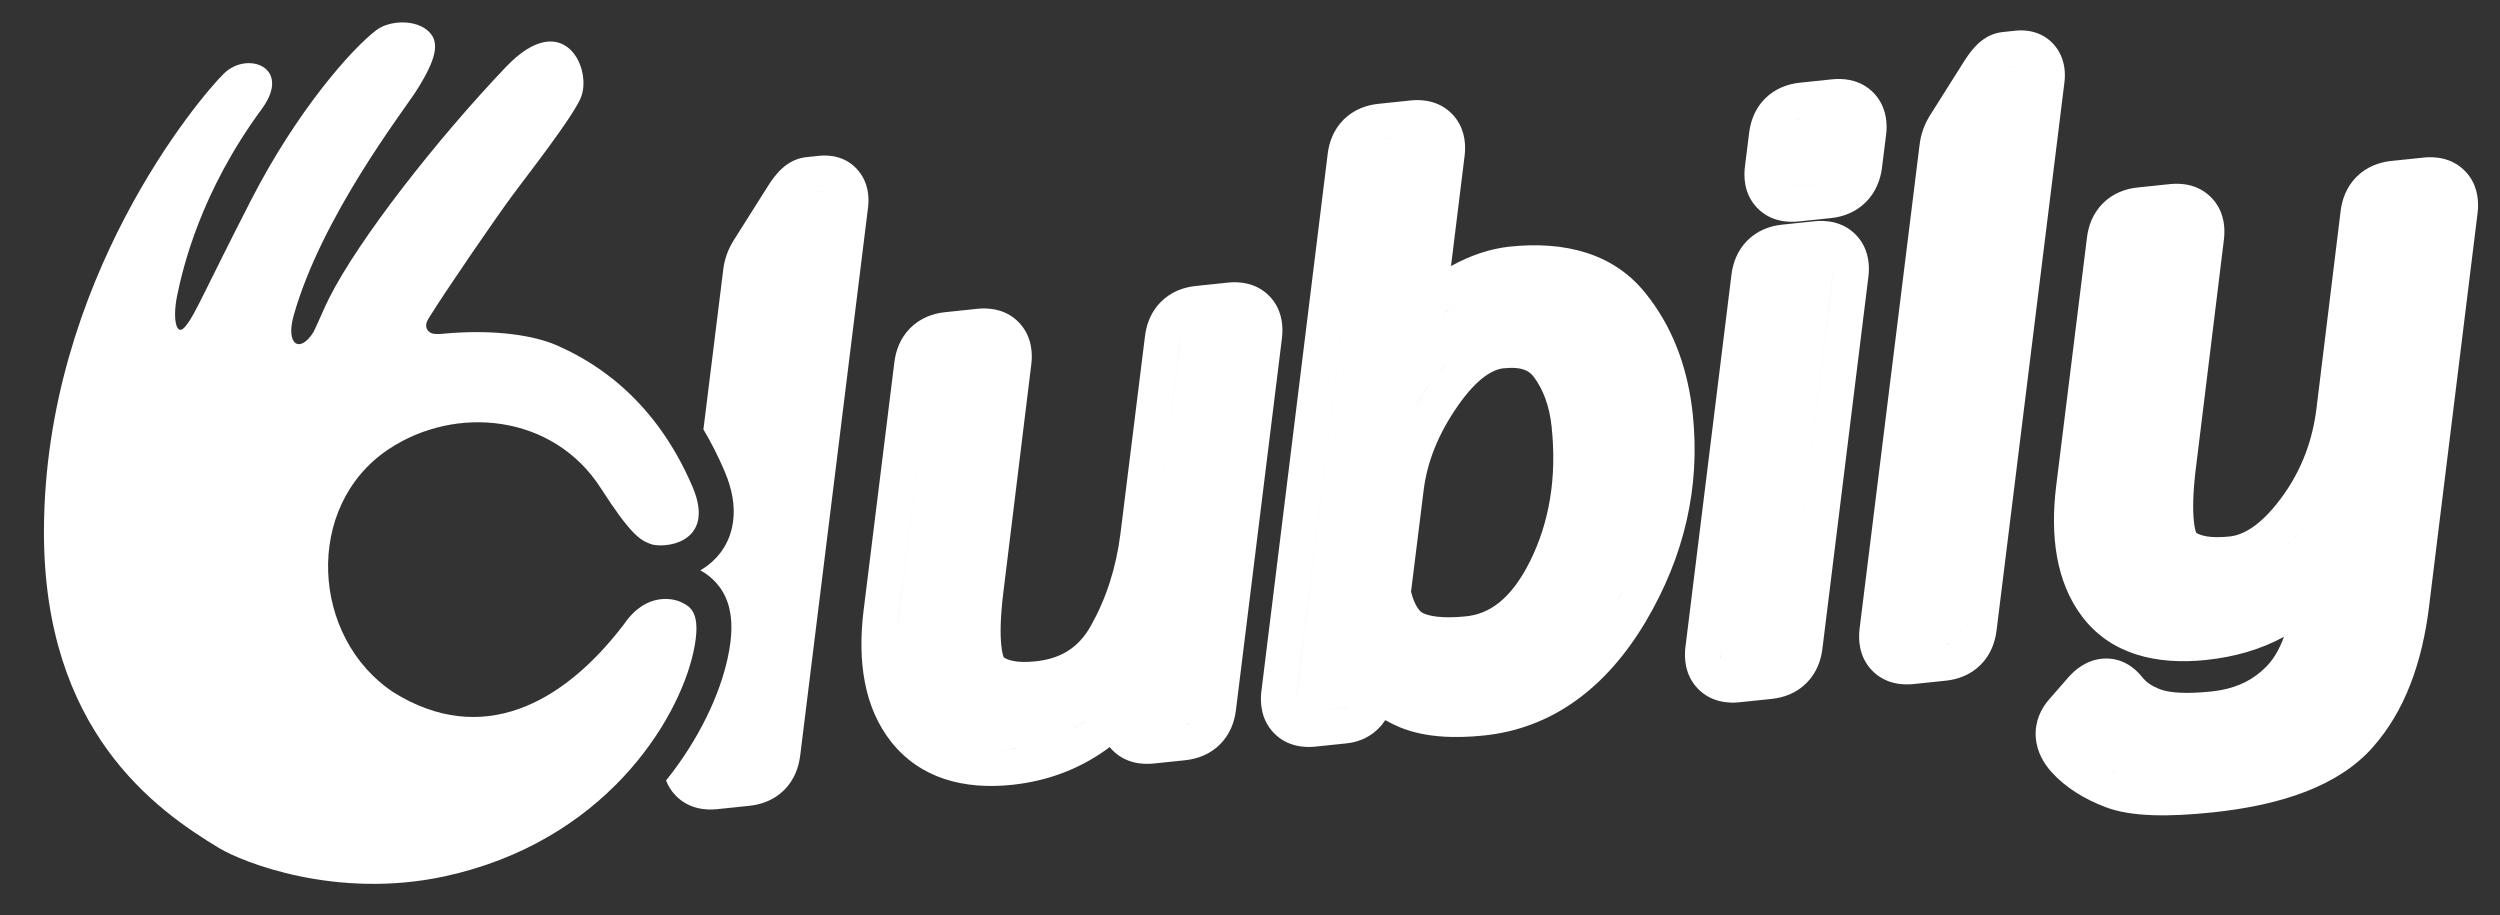
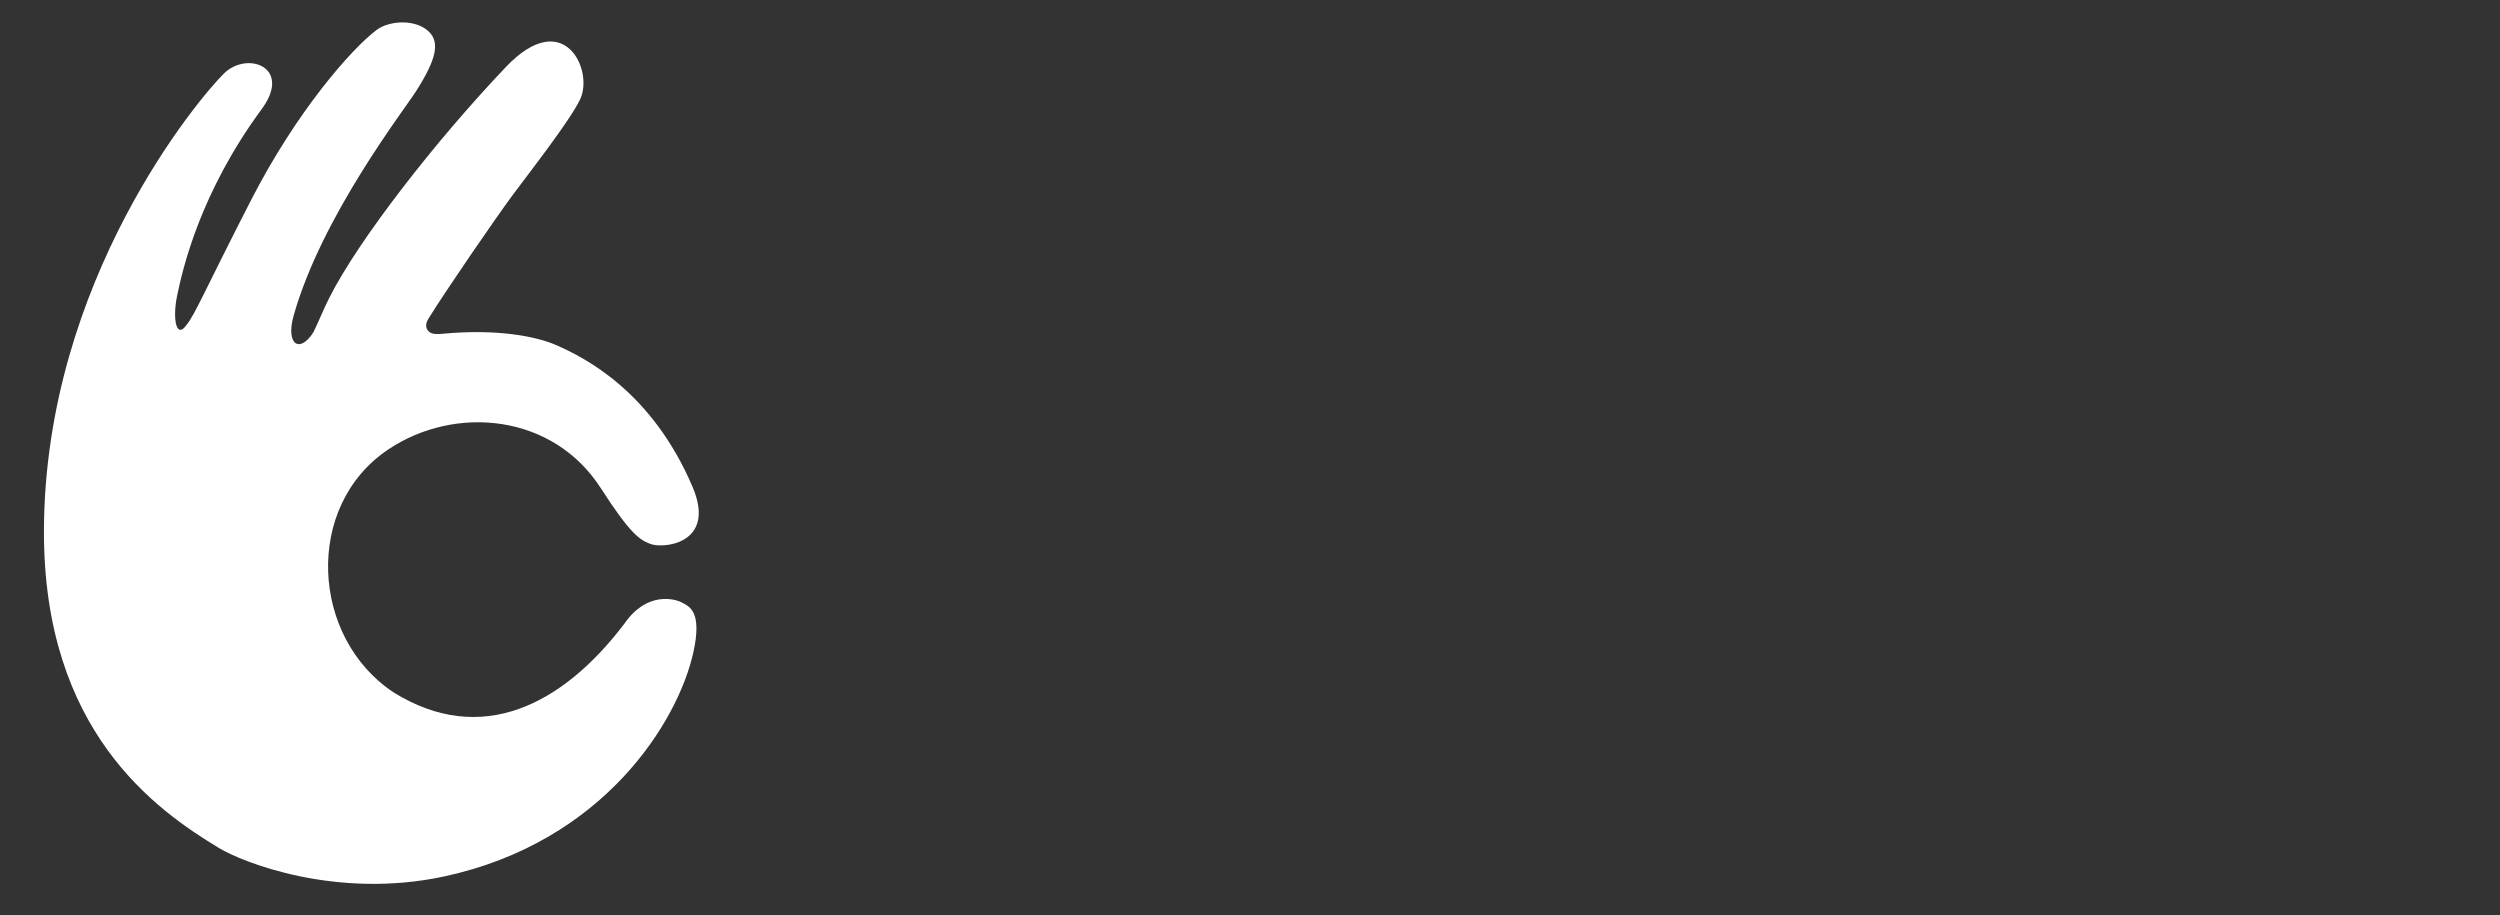
<svg xmlns="http://www.w3.org/2000/svg" width="112" height="41" viewBox="0 0 112 41" fill="none">
  <rect x="0" y="0" width="112" height="41" fill="#333333" stroke="none" />
-   <path d="M108.583 7.059C109.04 7.011 109.834 7.038 110.443 7.673C110.966 8.217 111.038 8.883 111.014 9.338L110.998 9.52L110.997 9.532L108.825 27.143L108.826 27.144C108.514 29.711 107.721 31.879 106.302 33.473L106.304 33.474C104.769 35.211 102.216 36.072 99.116 36.396C97.183 36.598 95.485 36.603 94.322 36.157C93.384 35.798 92.55 35.295 91.913 34.593L91.907 34.587C91.588 34.231 91.253 33.712 91.203 33.042C91.15 32.332 91.436 31.744 91.807 31.325L92.664 30.343L92.671 30.336L92.677 30.329C92.928 30.049 93.419 29.589 94.152 29.512C95.027 29.421 95.639 29.913 95.959 30.323L96.032 30.409C96.186 30.579 96.39 30.725 96.672 30.84L96.819 30.895L96.842 30.903C97.185 31.023 97.881 31.103 99.081 30.978L99.46 30.924C100.317 30.771 100.974 30.421 101.494 29.9L101.501 29.892L101.509 29.885C101.811 29.59 102.095 29.154 102.321 28.529C101.285 29.095 100.111 29.433 98.831 29.567C96.615 29.798 94.575 29.324 93.286 27.63L93.281 27.625C92.108 26.07 91.841 24.009 92.119 21.747L92.12 21.745L93.496 10.644C93.556 10.139 93.748 9.575 94.202 9.116C94.665 8.65 95.239 8.454 95.759 8.4L97.218 8.247C97.675 8.199 98.468 8.227 99.078 8.862C99.601 9.406 99.674 10.071 99.649 10.527L99.634 10.708L99.633 10.72L98.374 20.986L98.373 20.985C98.242 22.067 98.228 22.851 98.288 23.38C98.32 23.662 98.366 23.808 98.389 23.868C98.565 23.981 98.978 24.13 99.882 24.035C100.474 23.973 101.245 23.58 102.155 22.369L102.156 22.368L102.319 22.145C103.114 21.014 103.601 19.741 103.778 18.298L104.86 9.458C104.92 8.953 105.111 8.387 105.566 7.928C106.029 7.461 106.604 7.266 107.124 7.211L108.583 7.059ZM36.711 6.979C37.158 6.932 37.942 6.993 38.489 7.69C38.899 8.212 38.928 8.8 38.901 9.162L38.888 9.303L38.887 9.307L35.848 33.854L35.847 33.853C35.786 34.357 35.596 34.923 35.142 35.382C34.679 35.849 34.103 36.044 33.584 36.099L32.125 36.251C31.668 36.299 30.875 36.271 30.266 35.637C30.062 35.425 29.928 35.194 29.84 34.965C31.359 33.071 32.247 31.084 32.592 29.518L32.668 29.138C32.823 28.26 32.817 27.453 32.507 26.76C32.182 26.034 31.613 25.68 31.372 25.55C31.4 25.534 31.429 25.519 31.457 25.502C32.049 25.137 32.588 24.531 32.79 23.655C32.958 22.927 32.856 22.17 32.586 21.426L32.461 21.109C32.17 20.425 31.85 19.804 31.513 19.238L32.399 12.095C32.453 11.61 32.621 11.166 32.864 10.775L32.869 10.767L34.341 8.436C34.492 8.192 34.663 7.941 34.853 7.731C34.95 7.623 35.086 7.49 35.258 7.369C35.419 7.257 35.714 7.084 36.117 7.041L36.711 6.979ZM55.019 12.66C55.476 12.613 56.269 12.64 56.879 13.275C57.401 13.819 57.473 14.485 57.449 14.94L57.434 15.121L57.433 15.135L55.37 31.812C55.31 32.316 55.118 32.881 54.664 33.34C54.202 33.807 53.626 34.002 53.106 34.057L51.682 34.206C51.224 34.254 50.431 34.225 49.821 33.591C49.783 33.551 49.747 33.509 49.713 33.468C49.663 33.505 49.614 33.545 49.563 33.581L49.559 33.584C48.313 34.475 46.894 34.998 45.335 35.161C43.181 35.387 41.228 34.873 39.929 33.239L39.925 33.234C38.7 31.679 38.411 29.608 38.69 27.334L38.691 27.332L40.067 16.232C40.128 15.727 40.319 15.162 40.773 14.703C41.236 14.237 41.812 14.041 42.331 13.987L43.79 13.834L43.976 13.821C44.442 13.802 45.116 13.893 45.649 14.448C46.172 14.993 46.245 15.659 46.221 16.114L46.205 16.296L46.204 16.308L44.946 26.573L44.945 26.573C44.815 27.654 44.802 28.436 44.863 28.961C44.897 29.248 44.944 29.392 44.966 29.448C45.139 29.568 45.53 29.718 46.385 29.629C47.553 29.507 48.322 28.999 48.861 28.054C49.553 26.826 50.002 25.447 50.197 23.9L51.294 15.072L51.323 14.878C51.405 14.422 51.601 13.934 52.002 13.53C52.465 13.063 53.04 12.867 53.56 12.813L55.019 12.66ZM94.607 34.561C94.686 34.595 94.766 34.626 94.849 34.658C94.67 34.589 94.501 34.516 94.342 34.437L94.607 34.561ZM33.599 34.489L33.739 34.444C33.743 34.442 33.746 34.439 33.749 34.438C33.702 34.457 33.652 34.475 33.599 34.489ZM31.288 34.271C31.289 34.277 31.292 34.283 31.293 34.289C31.285 34.247 31.279 34.202 31.277 34.153L31.288 34.271ZM93.642 34.019C93.711 34.069 93.783 34.118 93.858 34.166L93.642 34.018C93.572 33.967 93.505 33.916 93.441 33.862L93.642 34.019ZM45.169 33.582C44.943 33.606 44.724 33.619 44.513 33.623C44.618 33.621 44.726 33.617 44.836 33.611L45.17 33.582C45.332 33.565 45.492 33.544 45.65 33.518L45.169 33.582ZM63.201 4.5C63.658 4.452 64.452 4.48 65.061 5.114C65.584 5.659 65.657 6.325 65.633 6.781L65.617 6.961L65.615 6.975L65.005 11.92C65.855 11.452 66.735 11.143 67.641 11.048C70.102 10.791 72.297 11.344 73.728 13.148L73.948 13.433C75.02 14.879 75.633 16.616 75.838 18.577C76.177 21.82 75.458 24.923 73.731 27.842L73.73 27.845C71.976 30.795 69.567 32.627 66.485 32.95C65.107 33.094 63.812 33.027 62.73 32.589L62.712 32.581C62.489 32.488 62.272 32.38 62.06 32.262C61.999 32.352 61.934 32.443 61.858 32.529C61.455 32.985 60.919 33.24 60.349 33.3L58.925 33.449C58.468 33.496 57.674 33.469 57.065 32.834C56.467 32.212 56.457 31.43 56.508 30.987L56.51 30.974L59.48 6.898C59.54 6.393 59.731 5.828 60.185 5.369C60.648 4.903 61.223 4.707 61.742 4.653L63.201 4.5ZM46.793 33.235C46.72 33.259 46.646 33.283 46.571 33.305L46.793 33.236C46.866 33.211 46.939 33.185 47.011 33.158L46.793 33.235ZM47.645 32.885C47.577 32.919 47.508 32.952 47.438 32.984L47.645 32.886C47.715 32.852 47.783 32.817 47.851 32.781L47.645 32.885ZM48.635 32.293C48.445 32.429 48.251 32.554 48.052 32.669L48.25 32.551C48.381 32.47 48.51 32.385 48.636 32.294C48.724 32.23 48.809 32.163 48.895 32.098C48.809 32.163 48.724 32.229 48.635 32.293ZM51.339 32.633C51.33 32.633 51.321 32.631 51.312 32.63C51.321 32.631 51.33 32.634 51.339 32.634L51.517 32.627L51.339 32.633ZM53.274 32.395C53.177 32.436 53.066 32.465 52.941 32.478L53.122 32.447C53.176 32.434 53.227 32.415 53.274 32.395ZM96.314 32.4C96.389 32.426 96.469 32.449 96.551 32.471L96.315 32.4C96.265 32.383 96.215 32.364 96.166 32.345C96.215 32.364 96.264 32.383 96.314 32.4ZM49.031 31.993C49.098 31.941 49.162 31.888 49.227 31.835C49.162 31.888 49.098 31.941 49.031 31.993ZM60.449 31.645C60.369 31.684 60.281 31.71 60.184 31.72L58.759 31.869C58.695 31.876 58.636 31.879 58.581 31.876L58.76 31.869L60.184 31.721L60.326 31.694C60.37 31.681 60.41 31.664 60.449 31.645ZM49.986 31.144C49.815 31.318 49.632 31.487 49.44 31.654C49.632 31.487 49.815 31.318 49.986 31.144ZM81.291 9.912C81.748 9.865 82.542 9.893 83.151 10.528C83.674 11.072 83.747 11.737 83.723 12.193L83.707 12.374L83.705 12.388L81.644 29.064C81.583 29.568 81.392 30.134 80.938 30.593C80.475 31.06 79.899 31.255 79.38 31.31L77.921 31.462C77.463 31.51 76.67 31.482 76.061 30.848C75.463 30.226 75.454 29.444 75.505 29L75.507 28.987L77.569 12.31C77.63 11.805 77.821 11.24 78.275 10.781C78.738 10.315 79.313 10.119 79.832 10.065L81.291 9.912ZM58.085 31.168C58.078 31.228 58.075 31.285 58.076 31.337C58.075 31.285 58.079 31.228 58.086 31.168L61.055 7.092L58.085 31.168ZM63.579 31.208C63.587 31.211 63.594 31.212 63.602 31.214C63.507 31.185 63.415 31.153 63.327 31.117L63.579 31.208ZM40.365 30.544C40.412 30.733 40.468 30.915 40.531 31.089L40.442 30.822C40.387 30.64 40.34 30.451 40.303 30.254L40.365 30.544ZM90.31 1.373C90.756 1.327 91.539 1.388 92.086 2.084C92.496 2.607 92.526 3.194 92.5 3.557L92.485 3.698V3.702L89.445 28.249L89.444 28.248C89.384 28.753 89.194 29.318 88.739 29.777C88.277 30.243 87.701 30.439 87.182 30.493L85.723 30.646C85.265 30.694 84.472 30.666 83.862 30.032C83.265 29.409 83.256 28.628 83.307 28.184L83.309 28.17L85.997 6.489H85.998C86.051 6.004 86.219 5.561 86.463 5.169L86.468 5.162L87.939 2.83C88.091 2.586 88.262 2.336 88.452 2.125C88.549 2.018 88.684 1.884 88.856 1.764C89.016 1.651 89.312 1.478 89.716 1.436L90.31 1.373ZM43.862 30.598C43.871 30.606 43.881 30.613 43.89 30.62L43.863 30.598C43.855 30.59 43.847 30.582 43.839 30.575C43.847 30.582 43.854 30.591 43.862 30.598ZM50.809 30.18C50.729 30.289 50.647 30.397 50.56 30.504L50.81 30.18C50.889 30.071 50.965 29.96 51.037 29.848L50.809 30.18ZM43.732 30.458C43.744 30.473 43.755 30.488 43.768 30.501C43.755 30.488 43.744 30.473 43.732 30.458ZM43.656 30.358C43.662 30.366 43.668 30.373 43.674 30.381C43.664 30.366 43.653 30.352 43.644 30.336L43.656 30.358ZM77.578 29.889C77.563 29.888 77.549 29.886 77.534 29.885C77.549 29.886 77.563 29.889 77.578 29.89L77.756 29.883L77.578 29.889ZM77.082 29.182L77.072 29.363C77.073 29.414 77.081 29.46 77.089 29.503C77.071 29.412 77.068 29.305 77.082 29.182L79.144 12.505V12.504L77.082 29.182ZM82.13 12.193L80.067 28.869L82.131 12.193C82.138 12.132 82.139 12.075 82.139 12.023C82.139 12.075 82.137 12.132 82.13 12.193ZM87.342 28.834C87.246 28.874 87.138 28.902 87.017 28.914L87.197 28.884C87.249 28.871 87.296 28.853 87.342 28.834ZM87.838 28.227L87.87 28.053V28.054C87.863 28.115 87.851 28.172 87.838 28.227ZM40.266 27.528C40.234 27.785 40.212 28.035 40.197 28.278L40.226 27.908C40.237 27.783 40.251 27.656 40.267 27.528L41.644 16.427V16.426L40.266 27.528ZM98.665 27.988C98.549 28 98.435 28.009 98.323 28.017L98.666 27.988C98.838 27.97 99.007 27.946 99.173 27.92C99.007 27.946 98.838 27.97 98.665 27.988ZM67.353 16.5C66.917 16.546 66.211 16.888 65.308 18.184H65.309C64.43 19.446 63.941 20.694 63.783 21.936L63.214 26.511C63.392 27.199 63.627 27.398 63.726 27.455C63.983 27.59 64.565 27.728 65.688 27.611C66.699 27.505 67.677 26.879 68.542 25.152C69.41 23.404 69.752 21.411 69.513 19.119C69.414 18.176 69.135 17.458 68.728 16.903L68.722 16.896C68.542 16.648 68.234 16.408 67.353 16.5ZM72.365 27.034L72.631 26.569C72.636 26.56 72.64 26.55 72.644 26.541C72.555 26.706 72.462 26.871 72.365 27.034ZM94.699 26.853C94.702 26.855 94.705 26.858 94.707 26.861C94.653 26.799 94.6 26.735 94.55 26.669L94.699 26.853ZM104.357 24.579C104.2 24.798 104.032 25.012 103.851 25.22L104.113 24.904C104.198 24.798 104.279 24.69 104.357 24.58V24.579ZM103.424 23.323C102.979 23.914 102.522 24.391 102.052 24.755L102.253 24.593C102.653 24.253 103.044 23.83 103.425 23.323C103.529 23.184 103.628 23.042 103.725 22.9C103.628 23.042 103.528 23.184 103.424 23.323ZM93.674 24.382C93.687 24.479 93.702 24.575 93.719 24.668L93.672 24.367L93.674 24.382ZM52.871 15.252L51.809 23.812L52.872 15.252C52.879 15.189 52.889 15.129 52.903 15.072C52.889 15.129 52.878 15.189 52.871 15.252ZM64.006 17.278C63.755 17.638 63.529 18.001 63.329 18.367L63.484 18.094C63.644 17.82 63.819 17.548 64.007 17.278C64.028 17.248 64.049 17.219 64.069 17.19C64.049 17.219 64.027 17.248 64.006 17.278ZM70.925 17.996C70.916 17.96 70.907 17.924 70.898 17.889C70.907 17.924 70.916 17.96 70.925 17.996ZM64.336 16.831C64.304 16.872 64.272 16.914 64.24 16.956C64.272 16.914 64.304 16.872 64.336 16.831ZM64.581 16.529C64.57 16.543 64.559 16.557 64.548 16.571C64.624 16.481 64.699 16.394 64.775 16.312L64.581 16.529ZM69.797 15.71C69.871 15.789 69.941 15.874 70.007 15.964L69.891 15.814C69.861 15.778 69.828 15.744 69.797 15.71ZM42.315 15.597C42.304 15.6 42.293 15.604 42.281 15.608C42.301 15.602 42.321 15.597 42.342 15.592L42.315 15.597ZM65.762 15.457C65.695 15.501 65.629 15.548 65.562 15.597L65.762 15.458C65.828 15.414 65.895 15.373 65.962 15.334L65.762 15.457ZM73.004 14.864C73.056 14.948 73.107 15.033 73.156 15.119L73.005 14.864C72.953 14.781 72.898 14.698 72.843 14.617L73.004 14.864ZM72.492 14.144L72.314 13.934C72.312 13.931 72.308 13.928 72.306 13.925C72.37 13.995 72.432 14.068 72.492 14.144ZM65.269 13.61C65.168 13.675 65.066 13.745 64.964 13.817C64.852 13.894 64.744 13.975 64.64 14.056C64.744 13.975 64.853 13.894 64.965 13.817C65.169 13.672 65.372 13.541 65.573 13.423L65.269 13.61ZM34.015 12.07C34.012 12.081 34.009 12.092 34.006 12.104C34.008 12.092 34.012 12.081 34.015 12.07ZM81.456 11.492L81.363 11.501L81.457 11.492C81.487 11.488 81.517 11.489 81.545 11.488L81.456 11.492ZM82.27 3.54C82.737 3.522 83.411 3.613 83.944 4.168C84.467 4.713 84.54 5.379 84.516 5.834L84.5 6.016L84.499 6.023L84.498 6.031L84.311 7.525L84.31 7.543C84.24 8.049 84.039 8.61 83.582 9.063C83.121 9.52 82.552 9.715 82.031 9.77L80.572 9.922C80.12 9.969 79.312 9.945 78.701 9.291C78.105 8.653 78.118 7.861 78.178 7.426L78.359 5.965L78.389 5.772C78.471 5.316 78.666 4.828 79.067 4.423C79.53 3.956 80.106 3.761 80.625 3.706L82.084 3.553L82.27 3.54ZM37.312 9.113L37.32 8.988L37.319 8.985C37.319 9.024 37.317 9.067 37.312 9.113ZM36.876 8.557L36.282 8.619L36.256 8.627C36.265 8.624 36.274 8.62 36.283 8.619L36.876 8.558C36.917 8.554 36.956 8.553 36.992 8.555L36.876 8.557ZM80.407 8.343C80.344 8.35 80.285 8.352 80.231 8.35L80.407 8.344L81.866 8.191L80.407 8.343ZM82.047 8.159L82.169 8.122C82.178 8.119 82.186 8.113 82.194 8.11C82.148 8.129 82.099 8.147 82.047 8.159ZM61.907 6.231L61.81 6.247C61.841 6.242 61.874 6.235 61.908 6.232L63.366 6.078L61.907 6.231ZM80.61 5.316C80.555 5.329 80.503 5.347 80.454 5.367C80.545 5.329 80.649 5.303 80.764 5.289L80.61 5.316ZM89.881 3.014L89.85 3.023C89.861 3.019 89.871 3.016 89.881 3.015L90.475 2.952L89.881 3.014ZM90.686 2.965C90.684 2.965 90.683 2.964 90.682 2.964L90.593 2.949C90.626 2.952 90.657 2.957 90.686 2.965ZM87.79 28.38C87.808 28.335 87.824 28.288 87.837 28.238L87.838 28.227C87.825 28.281 87.809 28.332 87.79 28.38Z" fill="white" />
  <path d="M27.967 27.948C25.201 31.589 21.558 33.455 17.638 31.023C13.921 28.573 13.605 22.671 17.395 20.135C20.407 18.119 24.783 18.547 26.914 21.866C28.227 23.911 28.663 24.181 29.089 24.349C29.627 24.61 32.132 24.405 31.026 21.81C29.207 17.546 26.225 16.031 24.906 15.456C24.027 15.073 22.276 14.72 19.818 14.954C19.361 14.998 19.267 14.905 19.193 14.833L19.189 14.83L19.189 14.829C19.168 14.809 18.978 14.623 19.192 14.279C20.018 12.948 22.245 9.711 22.973 8.731C23.708 7.74 25.527 5.418 25.99 4.45C26.608 3.16 25.278 0.26 22.671 2.994C19.563 6.254 16.049 10.751 14.738 13.371C14.481 13.884 14.308 14.335 14.047 14.873C13.436 15.854 12.783 15.452 13.158 14.129C14.412 9.695 18.063 4.99 18.649 4.071C19.553 2.653 19.694 1.92 19.24 1.445C18.662 0.841 17.443 0.907 16.864 1.347C15.739 2.201 13.295 4.977 11.258 8.945C9.222 12.912 8.73 14.109 8.358 14.553C7.902 15.211 7.718 14.301 7.934 13.253C8.186 12.031 8.966 8.633 11.723 4.889C13.109 3.007 11.079 2.27 10.037 3.289C8.955 4.347 2.005 12.542 1.969 23.764C1.94 32.742 6.988 36.288 9.815 37.994C10.87 38.63 15.063 40.308 19.911 39.262C27.046 37.721 30.379 32.331 31.064 29.217C31.466 27.39 30.883 27.175 30.559 26.998C30.234 26.821 28.977 26.478 27.967 27.948Z" fill="white" />
</svg>